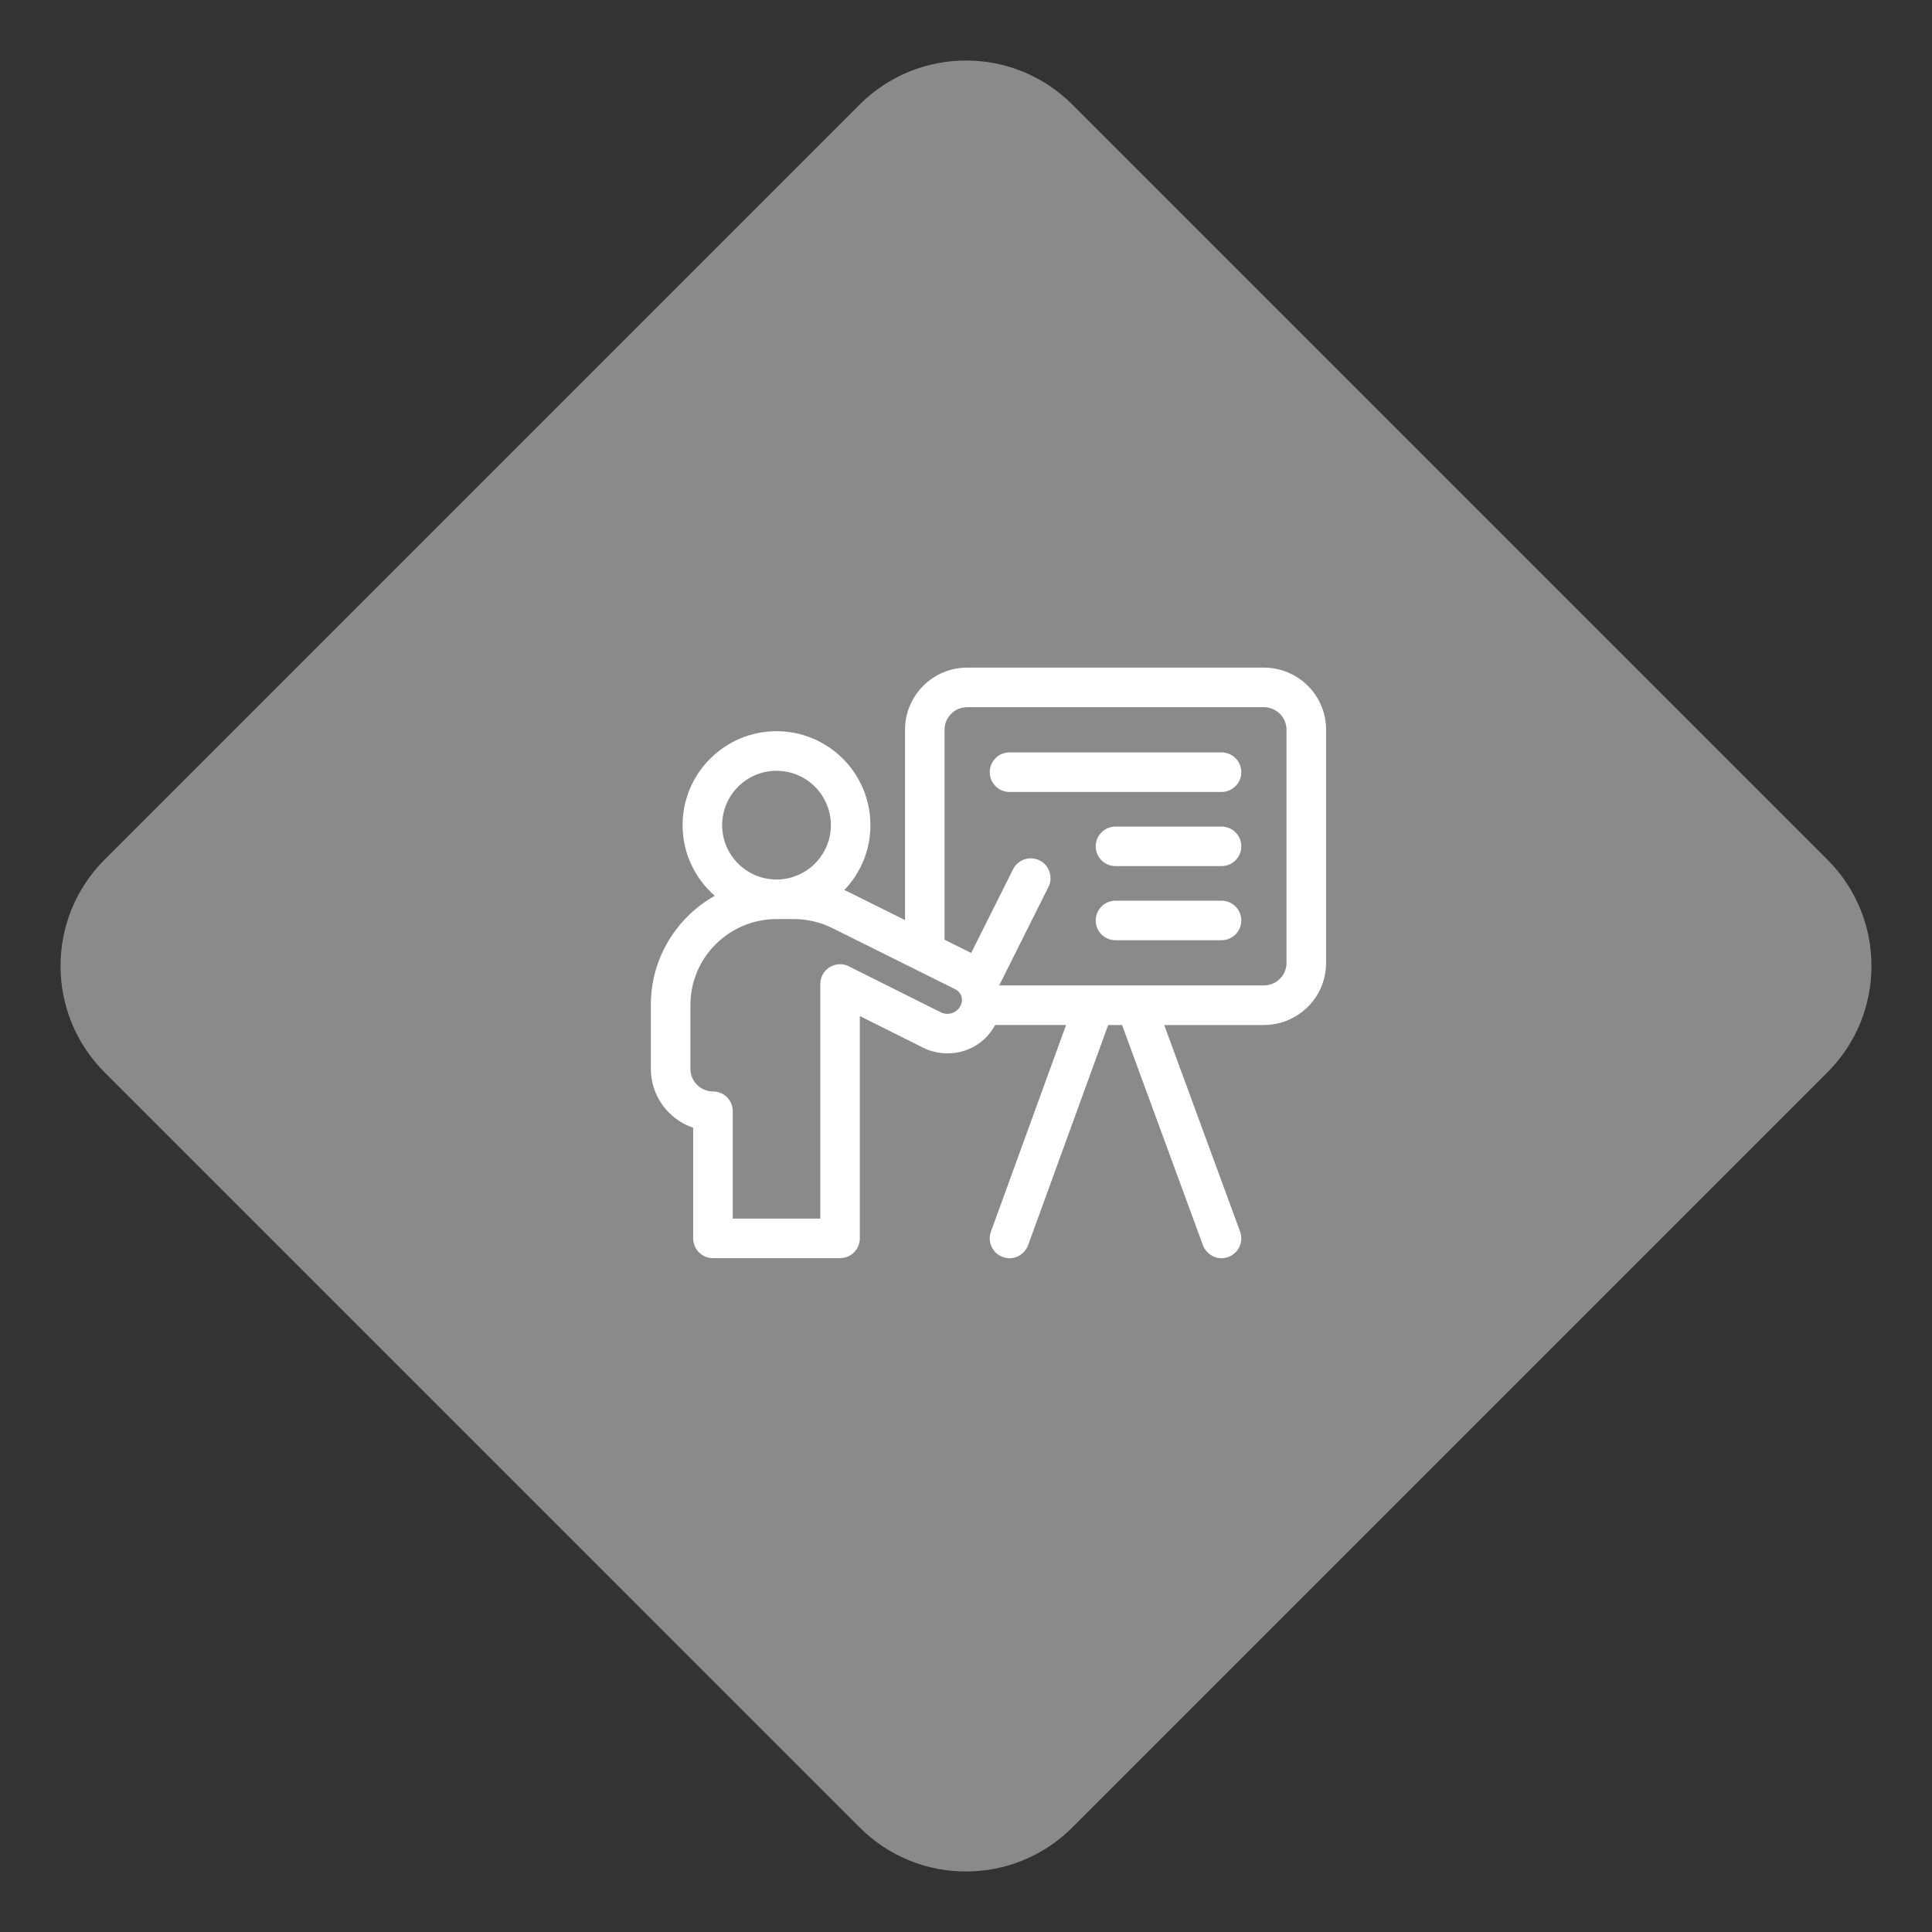
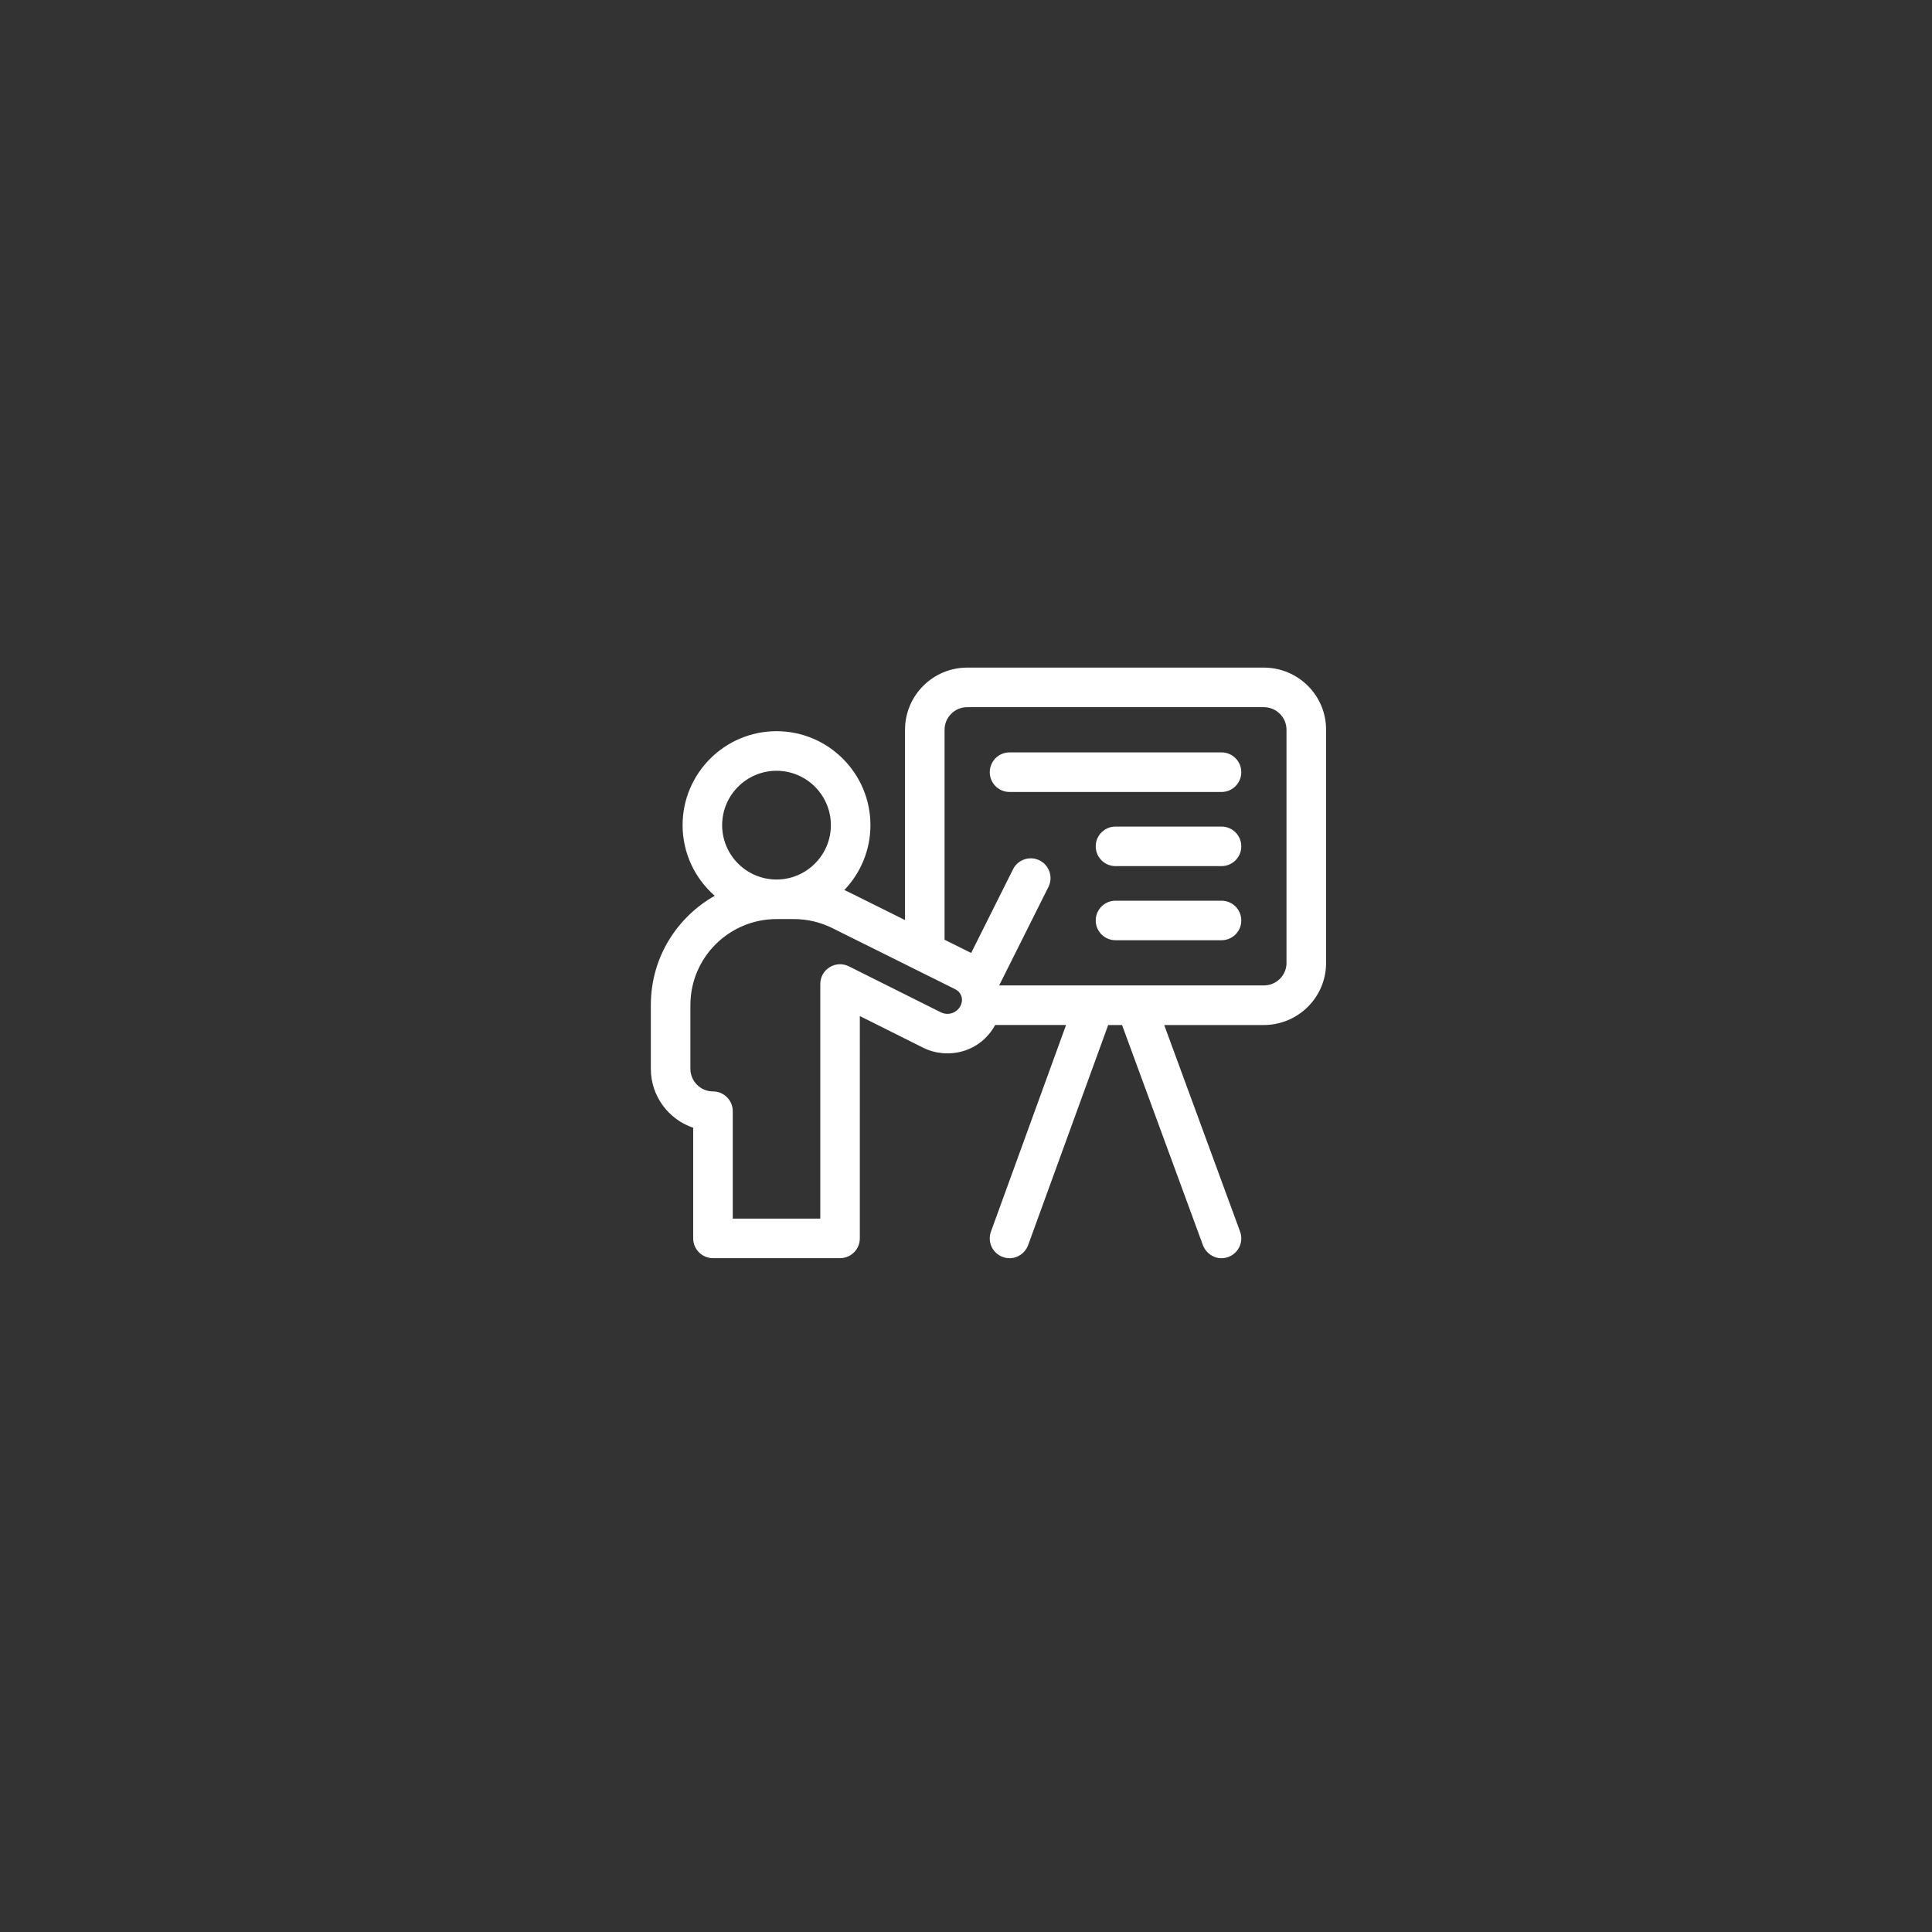
<svg xmlns="http://www.w3.org/2000/svg" version="1.1" id="Layer_1" x="0px" y="0px" width="110px" height="110px" viewBox="0 0 110 110" enable-background="new 0 0 110 110" xml:space="preserve">
  <rect x="0" y="0" width="110" height="110" fill="#333333" stroke="none" />
-   <path fill-rule="evenodd" clip-rule="evenodd" fill="#8A8A8A" d="M61.055,5.953l42.991,42.992c3.345,3.344,3.345,8.766,0,12.11  l-42.991,42.992c-3.345,3.344-8.766,3.344-12.11,0L5.954,61.055c-3.344-3.345-3.344-8.767,0-12.11L48.945,5.953  C52.29,2.609,57.71,2.609,61.055,5.953z" />
  <g>
    <path fill="#FFFFFF" d="M71.961,38.011H55.066c-1.95,0-3.538,1.588-3.538,3.54v10.834l-3.135-1.559   c-0.105-0.054-0.213-0.104-0.322-0.15c0.921-0.961,1.488-2.263,1.488-3.695c0-2.95-2.399-5.35-5.347-5.35   c-2.949,0-5.348,2.4-5.348,5.35c0,1.602,0.71,3.041,1.831,4.022c-2.063,1.16-3.639,3.424-3.639,6.229v3.621   c0,1.559,1.011,2.885,2.411,3.356v6.298c0,0.622,0.505,1.127,1.126,1.127h7.236c0.622,0,1.126-0.505,1.126-1.127V57.849   l3.605,1.803c1.379,0.69,3.25,0.279,4.098-1.292h4.039L56.42,70.124c-0.212,0.585,0.089,1.231,0.674,1.443   c0.668,0.244,1.263-0.176,1.443-0.674l4.559-12.533h0.789l4.605,12.537c0.174,0.476,0.764,0.92,1.445,0.67   c0.584-0.215,0.884-0.863,0.67-1.447l-4.32-11.76h5.676c1.914,0,3.541-1.545,3.541-3.54V41.551   C75.502,39.555,73.875,38.011,71.961,38.011z M44.212,43.885c1.706,0,3.095,1.389,3.095,3.096c0,1.706-1.39,3.095-3.095,3.095   c-1.707,0-3.096-1.389-3.096-3.095C41.117,45.274,42.505,43.885,44.212,43.885z M54.734,57.155   c-0.004,0.008-0.006,0.017-0.01,0.025c-0.076,0.215-0.25,0.395-0.463,0.482c-0.224,0.092-0.478,0.082-0.694-0.025   c-2.141-1.072-5.235-2.618-5.235-2.618c-0.747-0.374-1.628,0.171-1.628,1.007v13.356H41.72v-6.115c0-0.622-0.503-1.126-1.126-1.126   c-0.708,0-1.286-0.578-1.286-1.287v-3.621c0-2.752,2.24-4.905,4.905-4.905h0.994c0.754,0,1.509,0.178,2.182,0.514   c0,0,5.585,2.777,7.008,3.486C54.701,56.479,54.846,56.834,54.734,57.155z M73.249,54.82c0,0.345-0.134,0.667-0.377,0.91   c-0.238,0.24-0.57,0.376-0.91,0.376H56.903c-0.002-0.006-0.004-0.013-0.006-0.018l2.797-5.589c0.277-0.556,0.053-1.232-0.504-1.511   c-0.557-0.278-1.233-0.052-1.512,0.504l-2.384,4.766c-0.445-0.222-0.96-0.479-1.515-0.753V41.551c0-0.709,0.578-1.287,1.286-1.287   h16.896c0.34,0,0.672,0.138,0.91,0.378c0.243,0.242,0.377,0.565,0.377,0.909V54.82z M69.547,42.838H57.479   c-0.623,0-1.126,0.504-1.126,1.127c0,0.622,0.503,1.127,1.126,1.127h12.068c0.623,0,1.127-0.505,1.127-1.127   C70.674,43.342,70.17,42.838,69.547,42.838z M69.547,47.062h-6.034c-0.622,0-1.127,0.503-1.127,1.125   c0,0.622,0.505,1.126,1.127,1.126h6.034c0.623,0,1.127-0.504,1.127-1.126C70.674,47.565,70.17,47.062,69.547,47.062z    M69.547,51.282h-6.034c-0.622,0-1.127,0.505-1.127,1.126s0.505,1.125,1.127,1.125h6.034c0.623,0,1.127-0.503,1.127-1.125   S70.17,51.282,69.547,51.282z" />
  </g>
</svg>